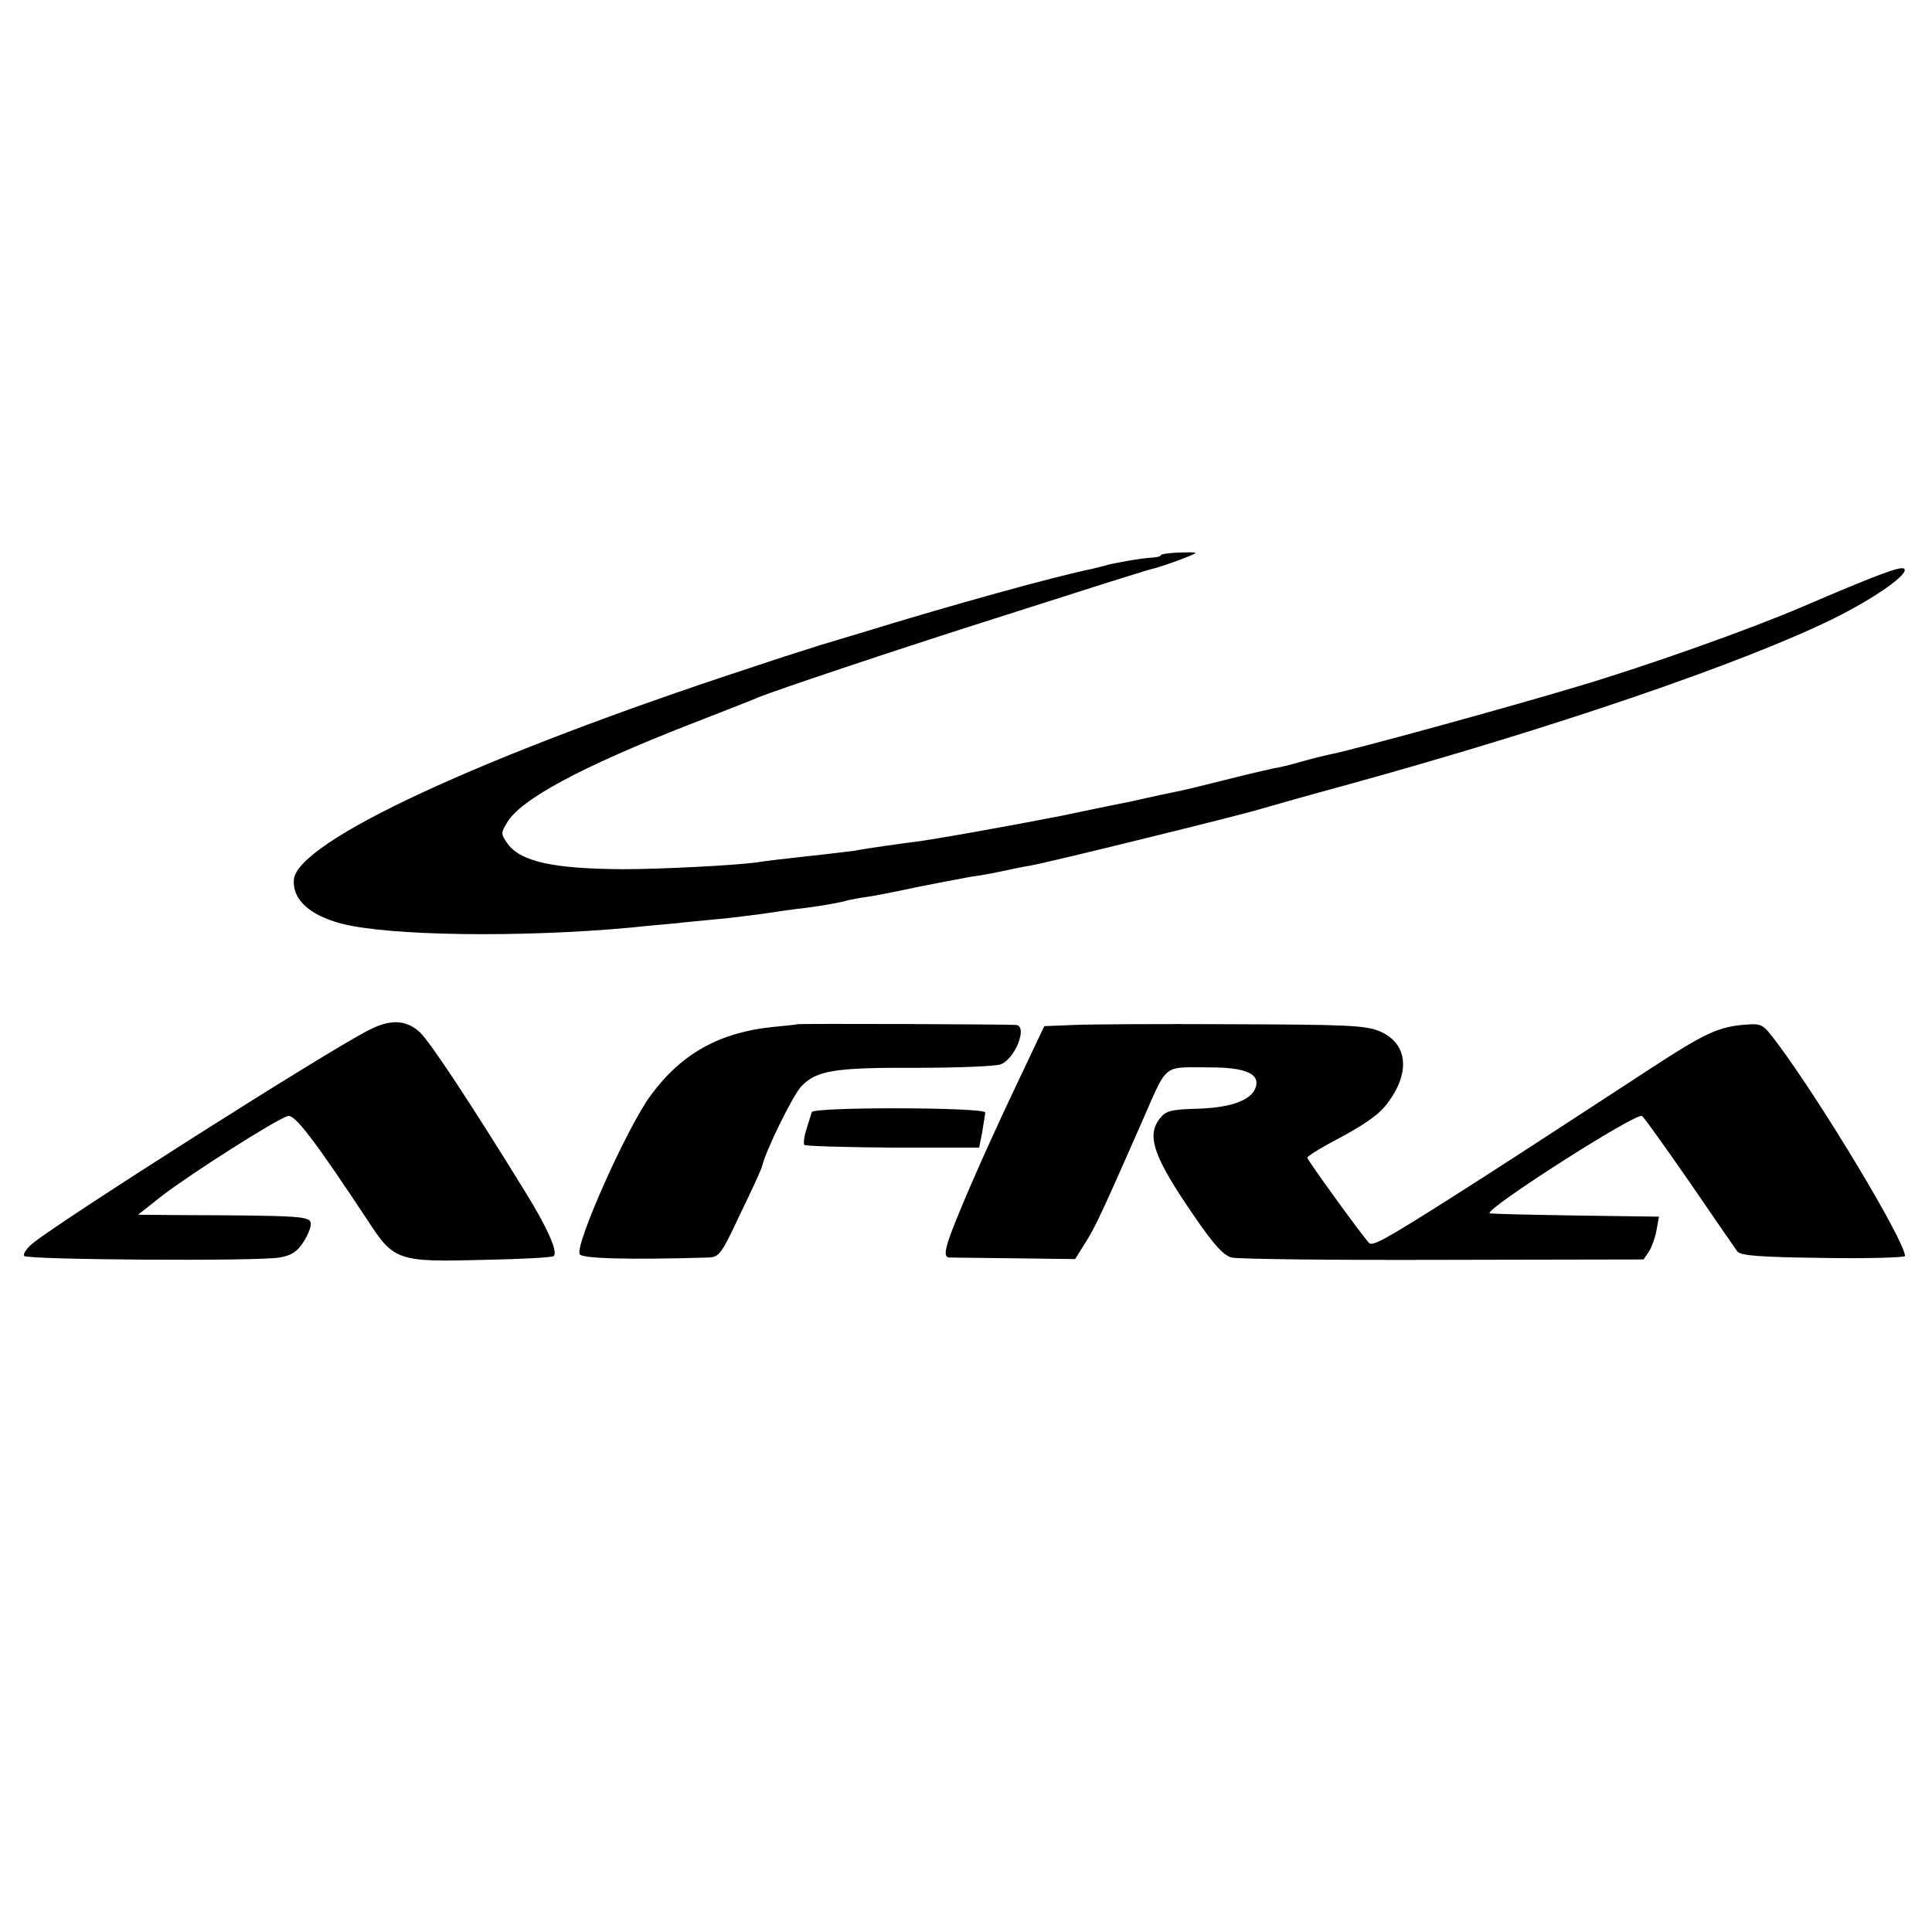
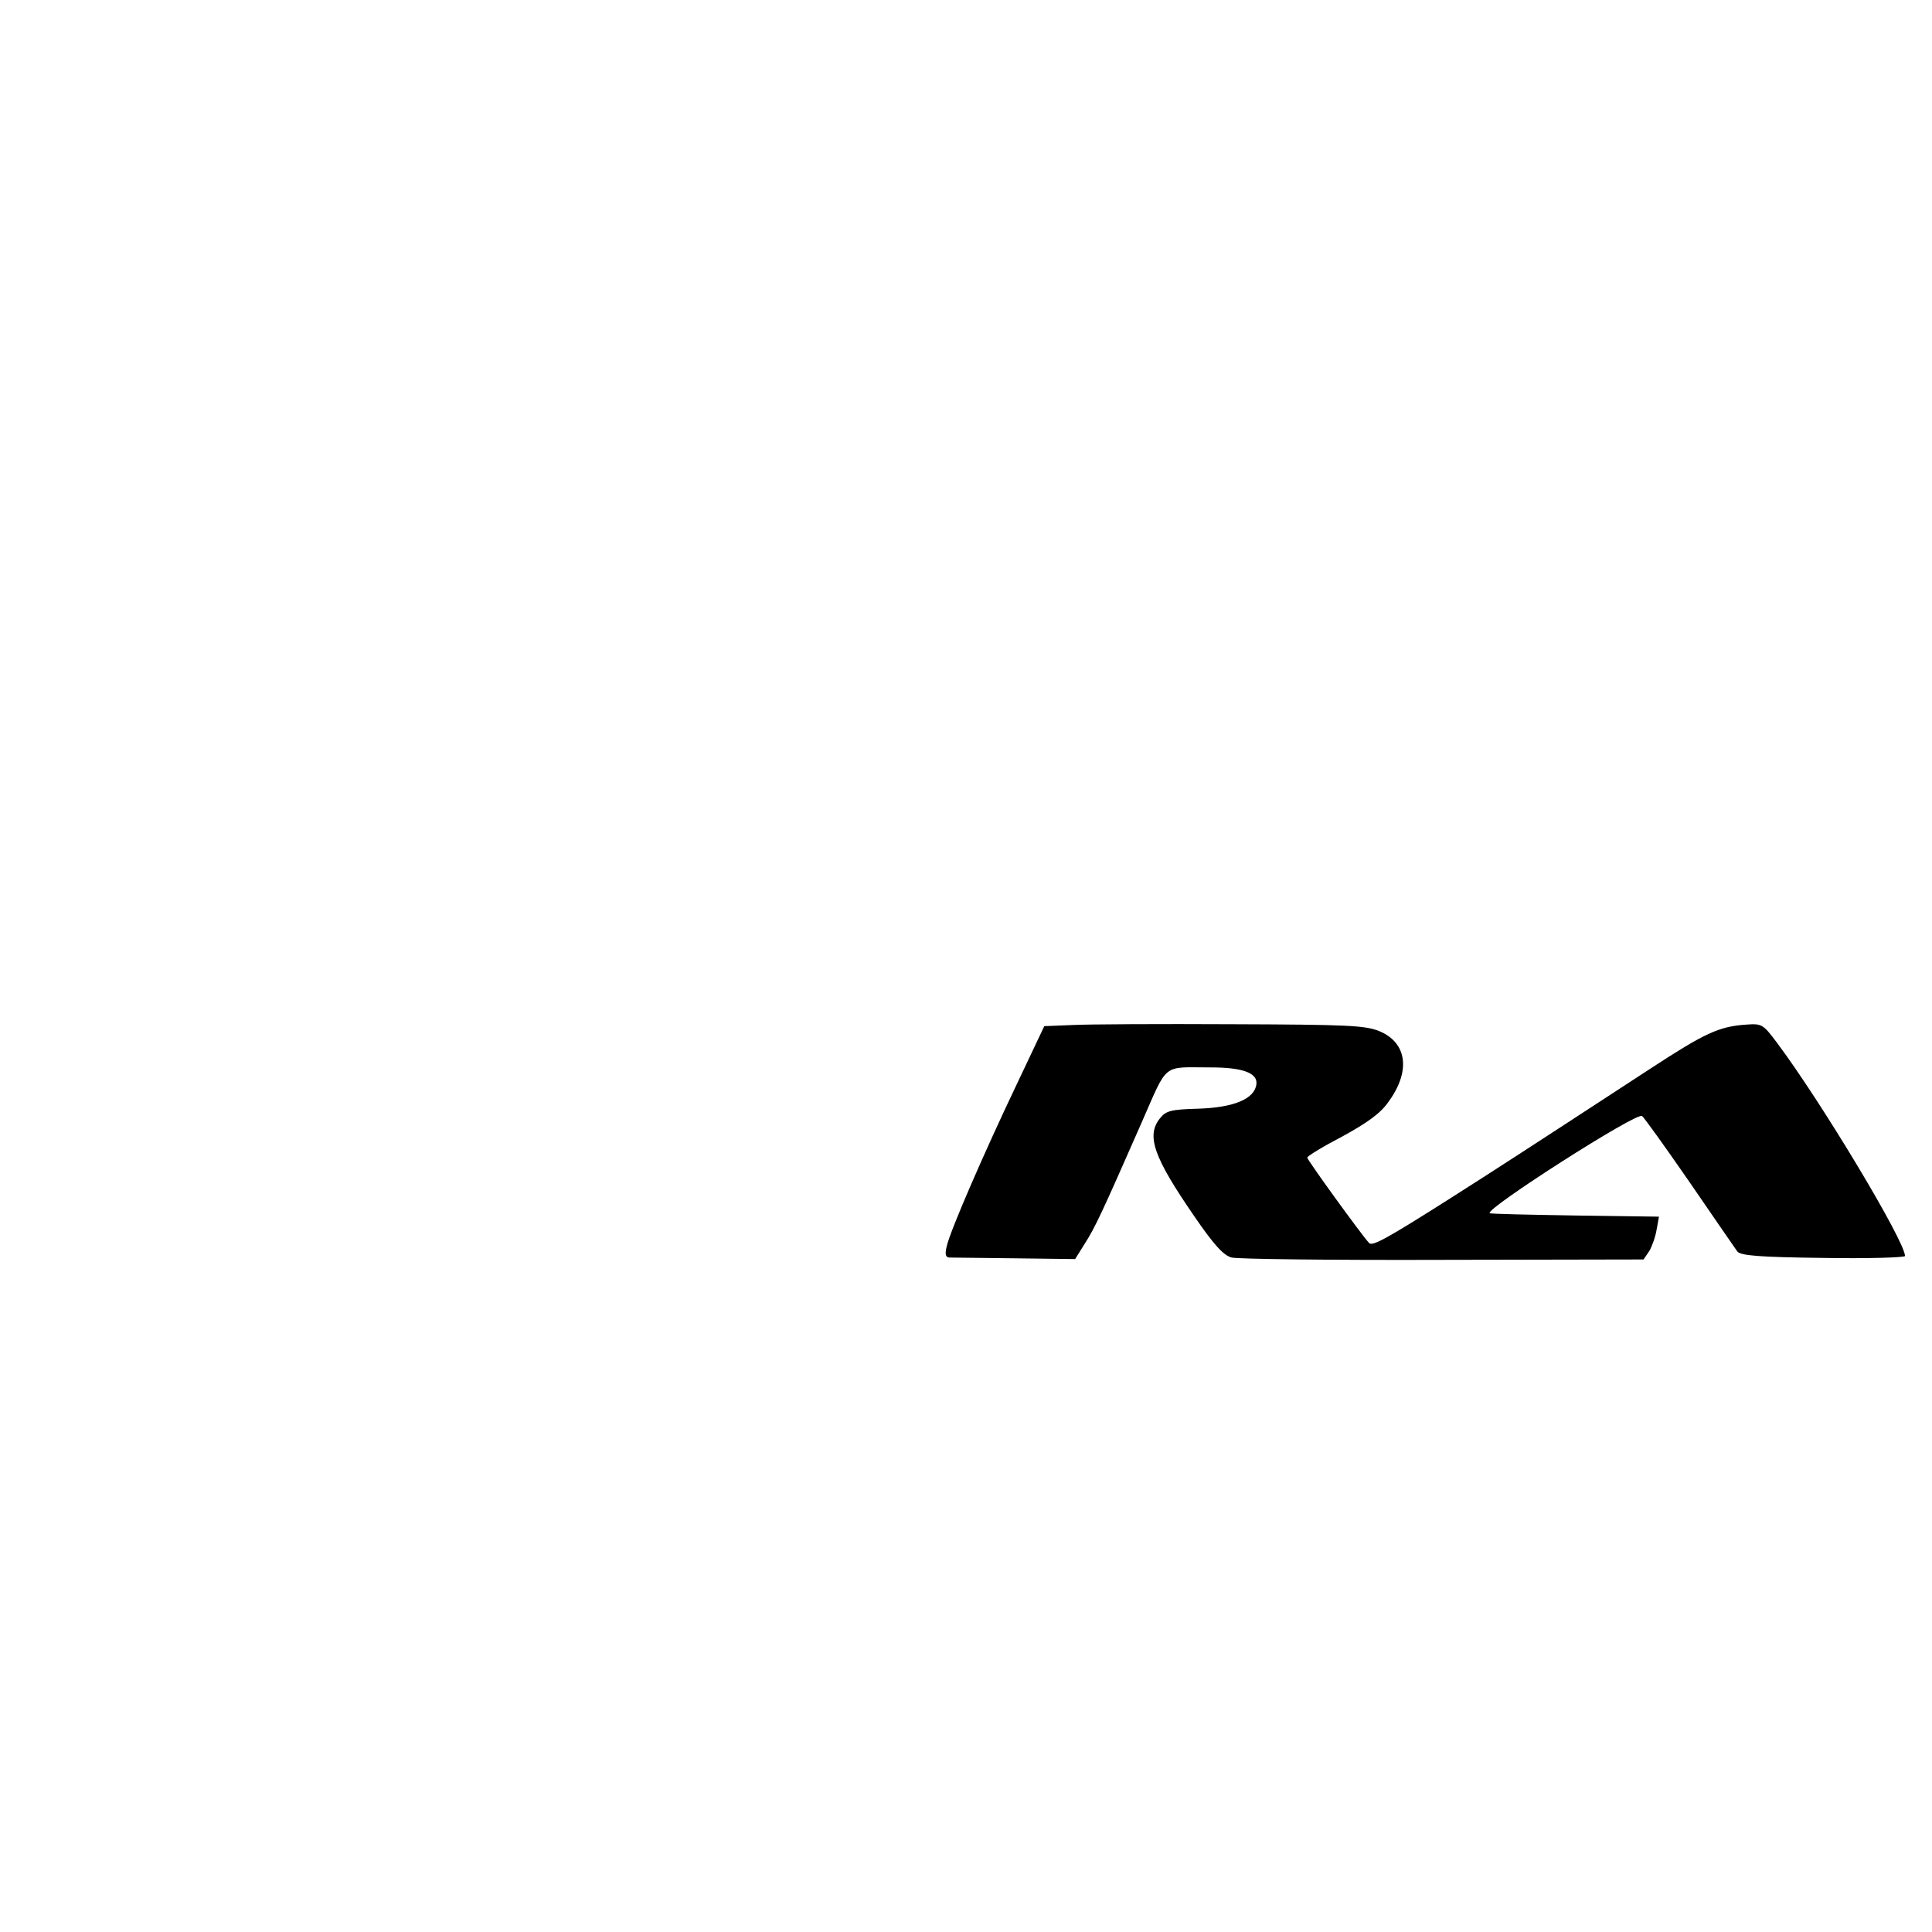
<svg xmlns="http://www.w3.org/2000/svg" version="1.0" width="501pt" height="501pt" viewBox="0 0 501 501" preserveAspectRatio="xMidYMid meet">
  <g transform="translate(0,501) scale(0.1,-0.1)" fill="#000000" stroke="none">
-     <path d="M3010 3570 c0 -3 -10 -5 -22 -6 -26 -1 -95 -13 -120 -20 -9 -3 -25 -6 -35 -9 -91 -18 -363 -93 -603 -167 -36 -11 -81 -24 -100 -30 -19 -6 -102 -32 -185 -60 -698 -229 -1174 -450 -1183 -549 -4 -51 40 -92 123 -114 123 -32 466 -37 755 -10 25 3 72 7 105 10 33 4 83 8 110 11 28 2 82 9 120 14 39 6 88 13 109 15 54 7 98 15 117 21 10 2 30 6 46 8 15 2 73 13 128 25 55 11 118 23 140 27 22 3 58 9 80 14 22 5 56 12 75 15 44 7 554 133 595 146 17 5 118 34 225 63 541 149 1028 316 1263 431 111 55 198 117 185 130 -8 8 -67 -14 -263 -98 -135 -58 -396 -151 -580 -206 -186 -56 -591 -167 -645 -177 -14 -3 -47 -11 -75 -19 -27 -8 -61 -16 -75 -18 -14 -3 -70 -16 -125 -30 -55 -14 -113 -28 -130 -31 -16 -3 -48 -10 -70 -15 -22 -5 -53 -12 -70 -15 -16 -3 -84 -17 -150 -31 -116 -23 -349 -65 -390 -69 -25 -3 -124 -17 -148 -22 -9 -1 -63 -8 -120 -14 -56 -6 -115 -13 -132 -16 -56 -8 -250 -18 -350 -18 -178 1 -263 19 -298 65 -18 26 -19 28 -2 56 35 60 193 145 475 255 85 33 164 64 175 69 37 16 369 127 580 194 116 37 260 83 320 102 61 19 115 36 120 37 21 4 115 38 115 42 0 2 -20 2 -45 1 -25 -1 -45 -4 -45 -7z" />
-     <path d="M955 2338 c-112 -57 -796 -492 -870 -552 -16 -13 -26 -28 -22 -33 10 -10 604 -14 662 -4 29 5 45 14 61 39 12 18 21 40 20 50 -3 18 -24 20 -330 21 l-118 1 62 49 c74 57 300 201 327 207 18 4 69 -63 206 -270 69 -106 77 -109 305 -103 94 2 175 6 178 10 11 11 -16 73 -75 168 -143 232 -245 386 -272 412 -36 33 -77 35 -134 5z" />
-     <path d="M2067 2354 c-1 -1 -29 -4 -62 -7 -139 -14 -238 -69 -318 -178 -60 -81 -195 -383 -184 -411 4 -12 128 -15 333 -9 29 1 34 7 84 114 30 61 55 117 56 122 8 38 80 185 102 208 39 41 86 49 299 48 107 0 205 4 218 9 37 14 70 97 41 102 -12 2 -567 4 -569 2z" />
+     <path d="M3010 3570 z" />
    <path d="M2782 2352 l-74 -3 -72 -152 c-82 -172 -172 -378 -181 -419 -5 -20 -3 -28 6 -29 8 0 84 -1 170 -2 l157 -2 25 40 c27 42 45 81 147 313 70 159 52 144 180 144 84 0 122 -15 118 -44 -5 -38 -59 -60 -150 -63 -71 -2 -84 -5 -100 -25 -36 -45 -17 -100 89 -254 50 -73 76 -102 97 -107 15 -4 261 -7 548 -6 l520 1 15 22 c7 12 16 37 19 56 l6 33 -218 3 c-120 2 -219 4 -221 6 -12 11 380 262 395 252 5 -3 60 -80 123 -171 63 -92 119 -173 124 -180 8 -11 56 -15 223 -17 116 -2 212 1 212 5 0 38 -216 398 -332 553 -36 48 -39 50 -80 47 -71 -5 -107 -22 -248 -114 -331 -216 -402 -262 -520 -337 -167 -106 -202 -125 -210 -115 -21 23 -160 215 -160 221 0 4 41 29 91 55 64 35 99 60 119 89 59 80 49 154 -23 184 -37 15 -83 17 -382 18 -187 1 -373 0 -413 -2z" />
-     <path d="M2105 2126 c-2 -6 -8 -26 -14 -45 -6 -19 -8 -37 -5 -40 3 -3 106 -6 229 -7 l224 0 8 40 c4 23 7 46 8 51 0 14 -446 15 -450 1z" />
  </g>
</svg>